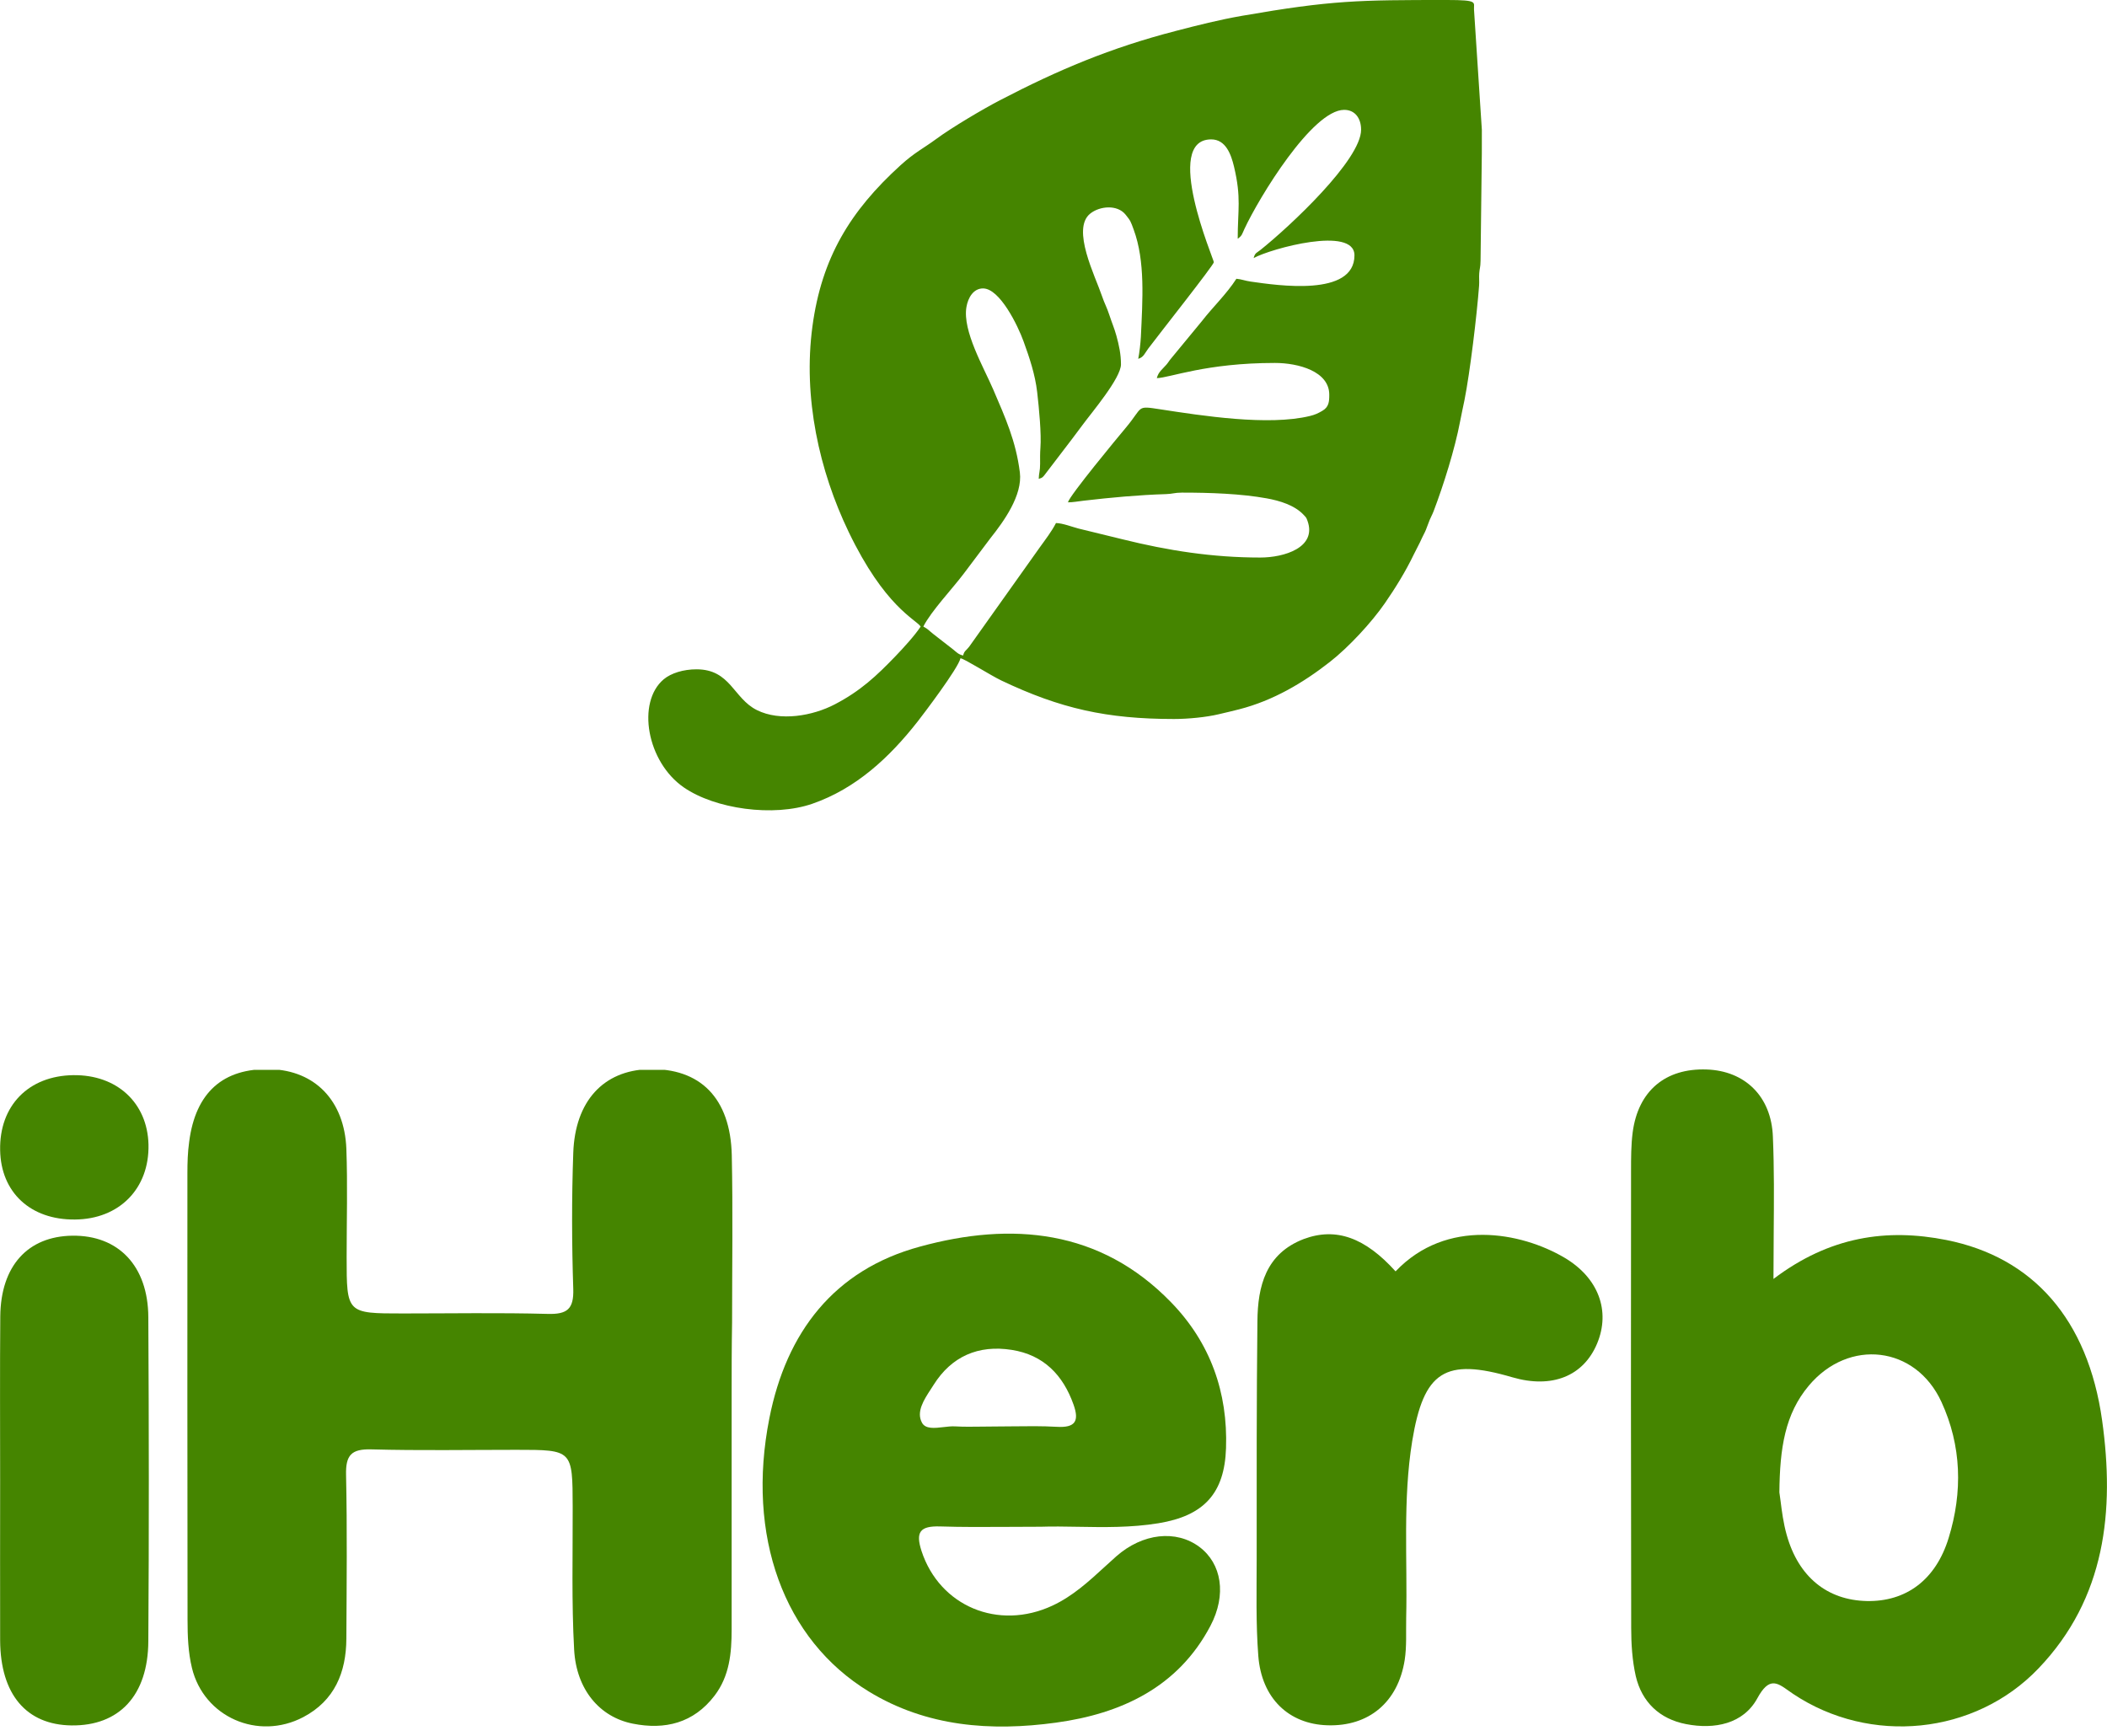
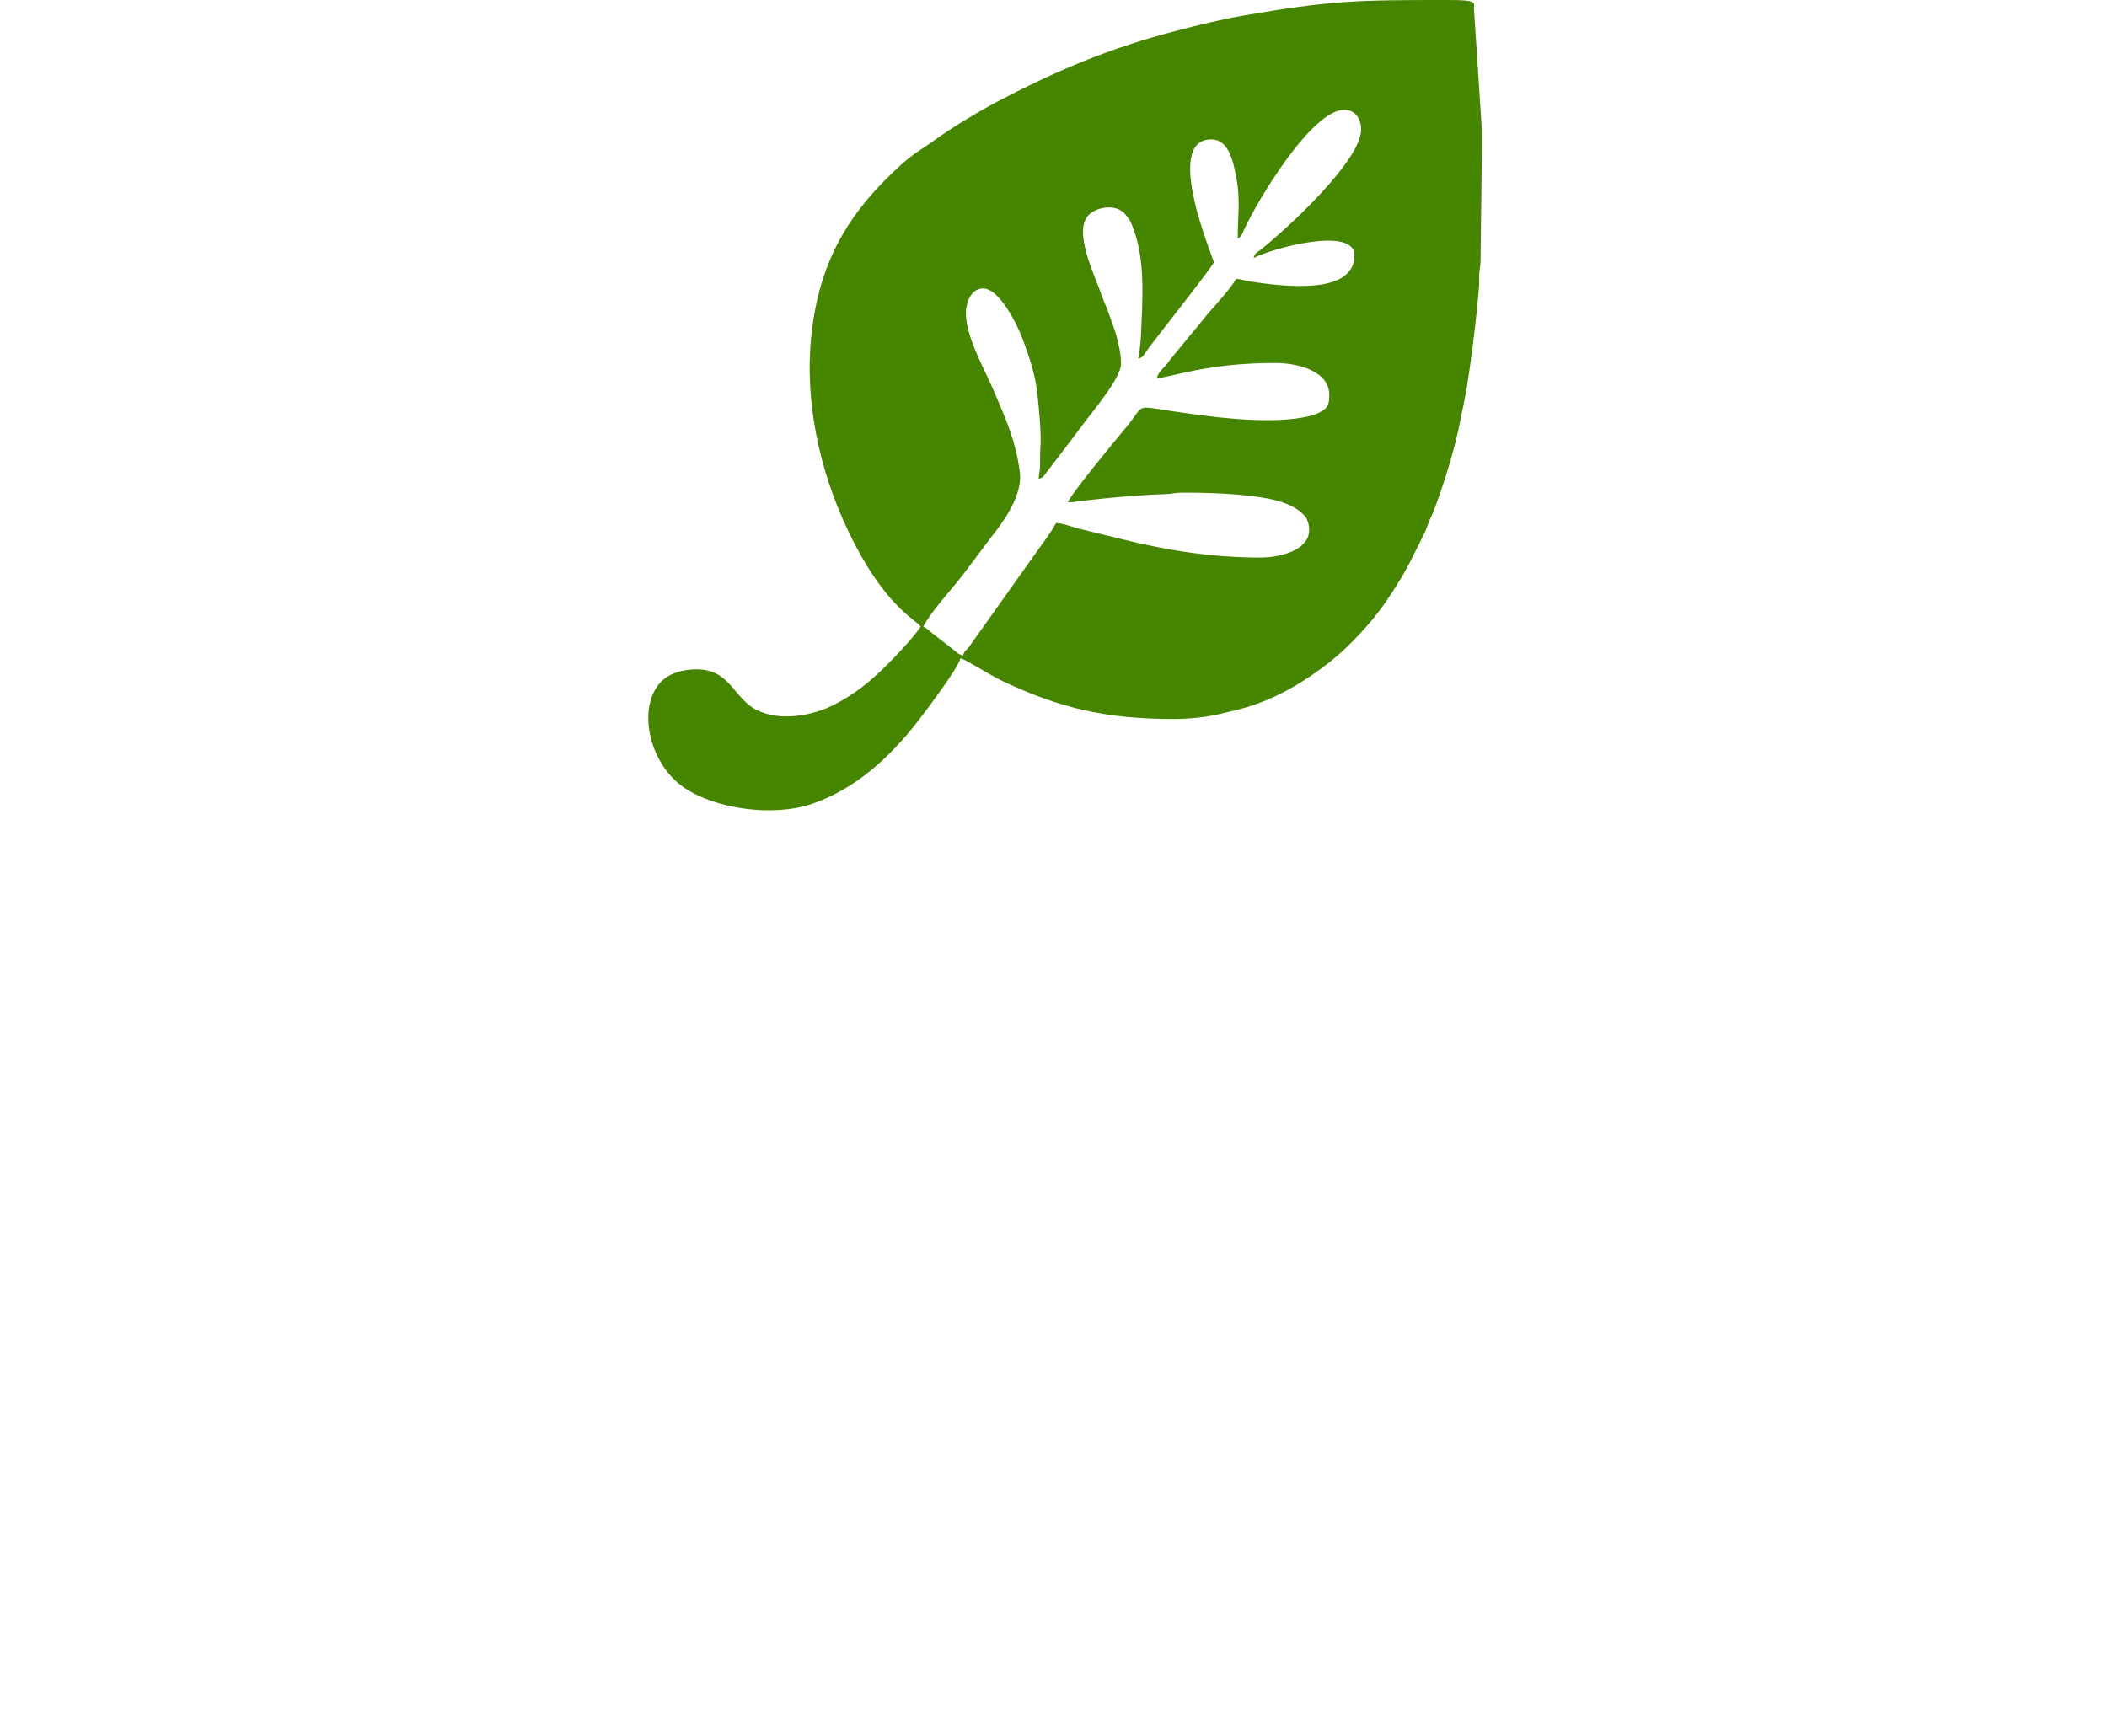
<svg xmlns="http://www.w3.org/2000/svg" width="91" height="75" viewBox="0 0 91 75" fill="none">
  <g clip-path="url(#clip0)">
    <path d="M31.599 60.294C31.599 63.661 31.599 67.027 31.599 70.387C31.599 71.4 31.509 72.394 30.86 73.243C29.956 74.426 28.72 74.728 27.332 74.451C25.899 74.168 24.893 72.979 24.797 71.261C24.683 69.21 24.74 67.146 24.734 65.089C24.727 62.623 24.734 62.623 22.301 62.623C20.219 62.623 18.13 62.66 16.048 62.604C15.169 62.578 14.927 62.855 14.946 63.705C14.997 66.064 14.971 68.424 14.959 70.783C14.952 72.237 14.449 73.457 13.099 74.168C11.144 75.194 8.807 74.168 8.291 72.048C8.126 71.374 8.1 70.657 8.1 69.959C8.088 63.529 8.094 57.105 8.094 50.674C8.094 50.221 8.107 49.768 8.17 49.322C8.444 47.182 9.641 46.125 11.685 46.182C13.602 46.239 14.876 47.541 14.959 49.617C15.016 51.171 14.971 52.732 14.971 54.286C14.971 56.733 14.971 56.733 17.398 56.733C19.48 56.733 21.569 56.696 23.651 56.752C24.504 56.777 24.785 56.538 24.759 55.676C24.695 53.719 24.689 51.757 24.759 49.8C24.836 47.553 26.071 46.239 28.007 46.182C30.236 46.119 31.548 47.428 31.605 49.894C31.656 52.304 31.618 54.714 31.618 57.123C31.599 58.187 31.599 59.237 31.599 60.294Z" fill="#458500" />
    <path d="M60.274 54.915C62.477 52.6 65.693 53.223 67.559 54.318C69.036 55.186 69.565 56.62 68.979 58.03C68.387 59.446 67.024 59.987 65.317 59.49C62.401 58.634 61.49 59.232 60.993 62.239C60.58 64.787 60.79 67.342 60.732 69.896C60.72 70.5 60.758 71.111 60.669 71.696C60.382 73.527 59.115 74.578 57.332 74.521C55.663 74.471 54.485 73.357 54.345 71.52C54.237 70.123 54.275 68.713 54.275 67.31C54.275 63.9 54.269 60.49 54.307 57.074C54.32 55.551 54.67 54.148 56.306 53.519C57.708 52.996 58.962 53.462 60.274 54.915Z" fill="#458500" />
    <path d="M0.006 63.938C0.006 61.578 -0.007 59.219 0.012 56.86C0.032 54.683 1.197 53.399 3.126 53.374C5.113 53.349 6.393 54.676 6.406 56.891C6.432 61.56 6.438 66.222 6.406 70.891C6.393 73.237 5.145 74.552 3.088 74.527C1.133 74.502 0.019 73.181 0.006 70.859C-0 68.556 0.006 66.247 0.006 63.938Z" fill="#458500" />
    <path d="M3.165 46.44C5.05 46.415 6.368 47.635 6.413 49.435C6.457 51.335 5.152 52.663 3.235 52.675C1.318 52.694 0.038 51.505 0.006 49.68C-0.032 47.755 1.235 46.465 3.165 46.44Z" fill="#458500" />
    <path fill-rule="evenodd" clip-rule="evenodd" d="M84.071 53.562C81.486 53.047 79.021 53.405 76.595 55.242C76.595 54.571 76.6 53.927 76.605 53.301C76.617 51.831 76.628 50.465 76.57 49.102C76.506 47.346 75.353 46.251 73.71 46.195C71.927 46.132 70.749 47.12 70.514 48.913C70.444 49.46 70.444 50.014 70.444 50.568V50.568C70.437 57.149 70.437 63.73 70.45 70.311C70.45 71.004 70.495 71.721 70.647 72.394C70.909 73.52 71.679 74.25 72.819 74.47C74.048 74.71 75.296 74.464 75.901 73.35C76.402 72.428 76.749 72.674 77.244 73.026C77.309 73.072 77.377 73.12 77.448 73.168C80.766 75.383 85.294 74.942 88.039 72.067C90.949 69.028 91.331 65.24 90.79 61.358C90.178 56.973 87.79 54.305 84.071 53.562ZM78.124 59.848C77.092 61.075 76.869 62.547 76.85 64.46C76.868 64.564 76.885 64.697 76.904 64.852C76.954 65.252 77.022 65.791 77.168 66.303C77.678 68.122 78.926 69.116 80.62 69.154C82.32 69.191 83.607 68.241 84.161 66.429C84.772 64.447 84.721 62.447 83.849 60.553C82.734 58.13 79.85 57.797 78.124 59.848Z" fill="#458500" />
    <path fill-rule="evenodd" clip-rule="evenodd" d="M43.543 65.951C43.996 65.948 44.463 65.945 44.953 65.945C45.458 65.928 45.991 65.938 46.541 65.947C47.66 65.967 48.851 65.988 50.034 65.794C51.996 65.473 52.887 64.504 52.951 62.553C53.034 60.144 52.276 57.998 50.576 56.249C47.513 53.09 43.685 52.763 39.731 53.846C36.018 54.852 33.961 57.551 33.229 61.257C32.223 66.335 33.847 70.821 37.521 73.061C40.024 74.59 42.806 74.791 45.608 74.407C48.423 74.023 50.881 72.878 52.276 70.23C52.989 68.877 52.76 67.537 51.805 66.819C50.798 66.064 49.347 66.222 48.207 67.228C48.042 67.374 47.88 67.523 47.717 67.672C47.026 68.306 46.334 68.941 45.462 69.349C43.106 70.45 40.578 69.368 39.801 66.996C39.533 66.171 39.737 65.907 40.597 65.932C41.55 65.963 42.506 65.957 43.543 65.951ZM42.396 61.621C42.567 61.618 42.738 61.616 42.908 61.616C43.181 61.616 43.455 61.613 43.728 61.609C44.365 61.601 45.003 61.593 45.64 61.629C46.455 61.679 46.614 61.371 46.366 60.672C45.914 59.395 45.074 58.52 43.692 58.306C42.252 58.08 41.093 58.59 40.323 59.816C40.285 59.877 40.244 59.94 40.202 60.004C39.904 60.461 39.563 60.983 39.82 61.452C39.97 61.732 40.361 61.687 40.75 61.642C40.92 61.622 41.09 61.602 41.24 61.61C41.624 61.632 42.011 61.626 42.396 61.621Z" fill="#458500" />
  </g>
  <path fill-rule="evenodd" clip-rule="evenodd" d="M54.144 11.147C54.891 10.736 58.498 9.747 58.498 11.028C58.498 12.833 55.167 12.326 54.025 12.164C53.761 12.127 53.627 12.061 53.399 12.041C52.969 12.709 52.382 13.259 51.901 13.88L50.578 15.485C50.476 15.604 50.478 15.632 50.376 15.751C50.21 15.945 50.032 16.057 49.962 16.333C50.525 16.32 52.075 15.677 55.061 15.677C56.082 15.677 57.41 16.04 57.41 17.048C57.41 17.349 57.396 17.581 57.107 17.747C56.929 17.85 56.801 17.913 56.575 17.968C54.778 18.405 51.914 17.957 50.101 17.678C49.057 17.518 49.386 17.564 48.631 18.466C48.276 18.889 46.2 21.396 46.123 21.698C46.335 21.698 46.554 21.656 46.8 21.627C47.978 21.49 49.169 21.379 50.364 21.342C50.658 21.333 50.717 21.279 51.048 21.278C52.257 21.277 53.608 21.325 54.71 21.526C55.273 21.628 55.92 21.823 56.31 22.245C56.407 22.351 56.413 22.34 56.47 22.497C56.884 23.652 55.46 24.082 54.43 24.082C52.365 24.082 50.45 23.782 48.484 23.295L46.581 22.83C46.298 22.757 45.906 22.599 45.607 22.592C45.422 22.956 45.144 23.313 44.904 23.648L41.859 27.932C41.723 28.11 41.651 28.102 41.596 28.314C41.386 28.263 41.322 28.178 41.163 28.05L40.311 27.387C40.11 27.229 40.099 27.184 39.878 27.062C40.219 26.391 41.139 25.424 41.629 24.771L42.786 23.233C43.347 22.529 44.171 21.392 44.047 20.404C43.877 19.054 43.421 18.045 42.898 16.826C42.487 15.867 41.566 14.298 41.739 13.266C41.806 12.864 42.038 12.458 42.456 12.458C43.181 12.458 43.961 14.063 44.208 14.748C44.462 15.449 44.707 16.172 44.795 16.939C44.876 17.637 44.981 18.747 44.935 19.343C44.917 19.58 44.921 19.789 44.922 20.031C44.922 20.358 44.868 20.426 44.862 20.684C45.032 20.637 45.054 20.596 45.159 20.457L45.844 19.56C46.156 19.152 46.452 18.767 46.752 18.359C47.157 17.808 48.414 16.331 48.414 15.737C48.414 15.302 48.33 14.916 48.219 14.51C48.123 14.163 48.025 13.952 47.92 13.629C47.802 13.263 47.703 13.114 47.591 12.779C47.307 11.934 46.261 9.889 47.085 9.227C47.494 8.898 48.255 8.825 48.613 9.271C48.836 9.549 48.829 9.554 48.964 9.92C49.467 11.288 49.347 12.955 49.274 14.544C49.263 14.781 49.207 15.287 49.159 15.498C49.392 15.434 49.443 15.256 49.593 15.055C50.024 14.479 52.425 11.444 52.425 11.326C52.425 11.202 50.202 6.021 52.311 6.021C52.942 6.021 53.171 6.673 53.297 7.2C53.619 8.554 53.456 9.064 53.456 10.312C53.646 10.18 53.642 10.114 53.743 9.895C54.379 8.526 56.678 4.752 58.05 4.745C58.529 4.743 58.785 5.117 58.785 5.603C58.785 6.904 55.718 9.773 54.438 10.796C54.276 10.926 54.204 10.914 54.144 11.147ZM39.763 27.062C39.524 27.434 39.002 28.003 38.689 28.329C37.852 29.2 37.166 29.842 36.059 30.421C35.104 30.92 33.697 31.175 32.687 30.67C31.668 30.16 31.553 28.91 30.08 28.91C29.52 28.91 28.982 29.074 28.663 29.343C27.489 30.335 27.933 32.906 29.533 34.011C30.884 34.944 33.404 35.3 35.087 34.716C36.966 34.063 38.408 32.727 39.635 31.162C39.863 30.871 41.384 28.87 41.482 28.433C41.648 28.448 42.784 29.173 43.251 29.395C45.799 30.607 47.803 31.056 50.706 31.056C51.32 31.056 52.101 30.978 52.63 30.852C52.945 30.778 53.227 30.713 53.514 30.639C54.993 30.26 56.288 29.49 57.442 28.586C58.241 27.961 59.239 26.887 59.816 26.049C60.274 25.386 60.71 24.678 61.062 23.947C61.185 23.691 61.297 23.503 61.413 23.24C61.487 23.074 61.521 23.04 61.585 22.883C61.648 22.73 61.682 22.613 61.748 22.455C61.81 22.305 61.853 22.245 61.913 22.09C62.347 20.952 62.834 19.395 63.058 18.216C63.124 17.866 63.188 17.59 63.25 17.282C63.487 16.091 63.782 13.647 63.881 12.336C63.894 12.163 63.874 11.979 63.887 11.806C63.904 11.58 63.94 11.556 63.944 11.268L63.999 6.617C63.999 6.278 63.999 5.94 64 5.602L63.661 0.411C63.643 0.101 63.867 0 62.509 0C58.672 0 57.525 0.008 53.653 0.681C52.637 0.858 51.74 1.088 50.786 1.335C47.959 2.067 45.713 3.015 43.182 4.332C42.462 4.706 41.1 5.511 40.434 6.004C39.888 6.407 39.503 6.583 38.891 7.14C36.723 9.111 35.489 11.13 35.089 14.093C34.673 17.18 35.388 20.344 36.65 22.969C38.208 26.21 39.534 26.737 39.763 27.062Z" fill="#458500" />
  <defs>
    <clipPath id="clip0">
-       <rect width="91" height="28.385" fill="white" transform="translate(0 46.211)" />
-     </clipPath>
+       </clipPath>
  </defs>
</svg>